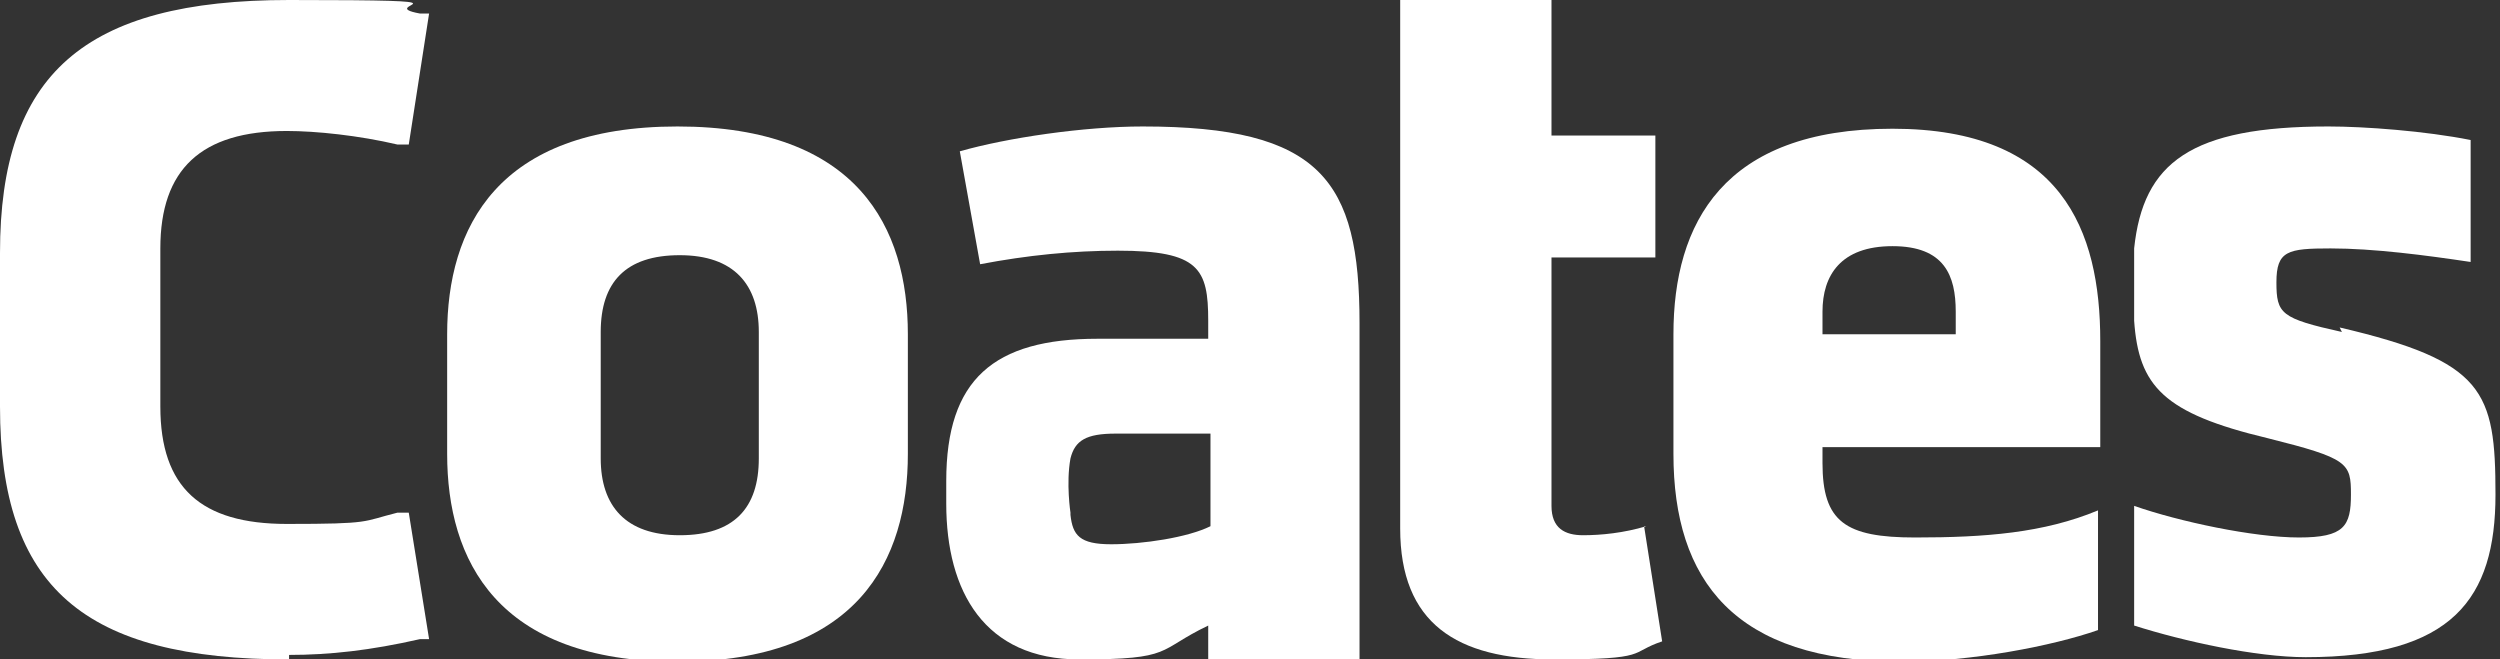
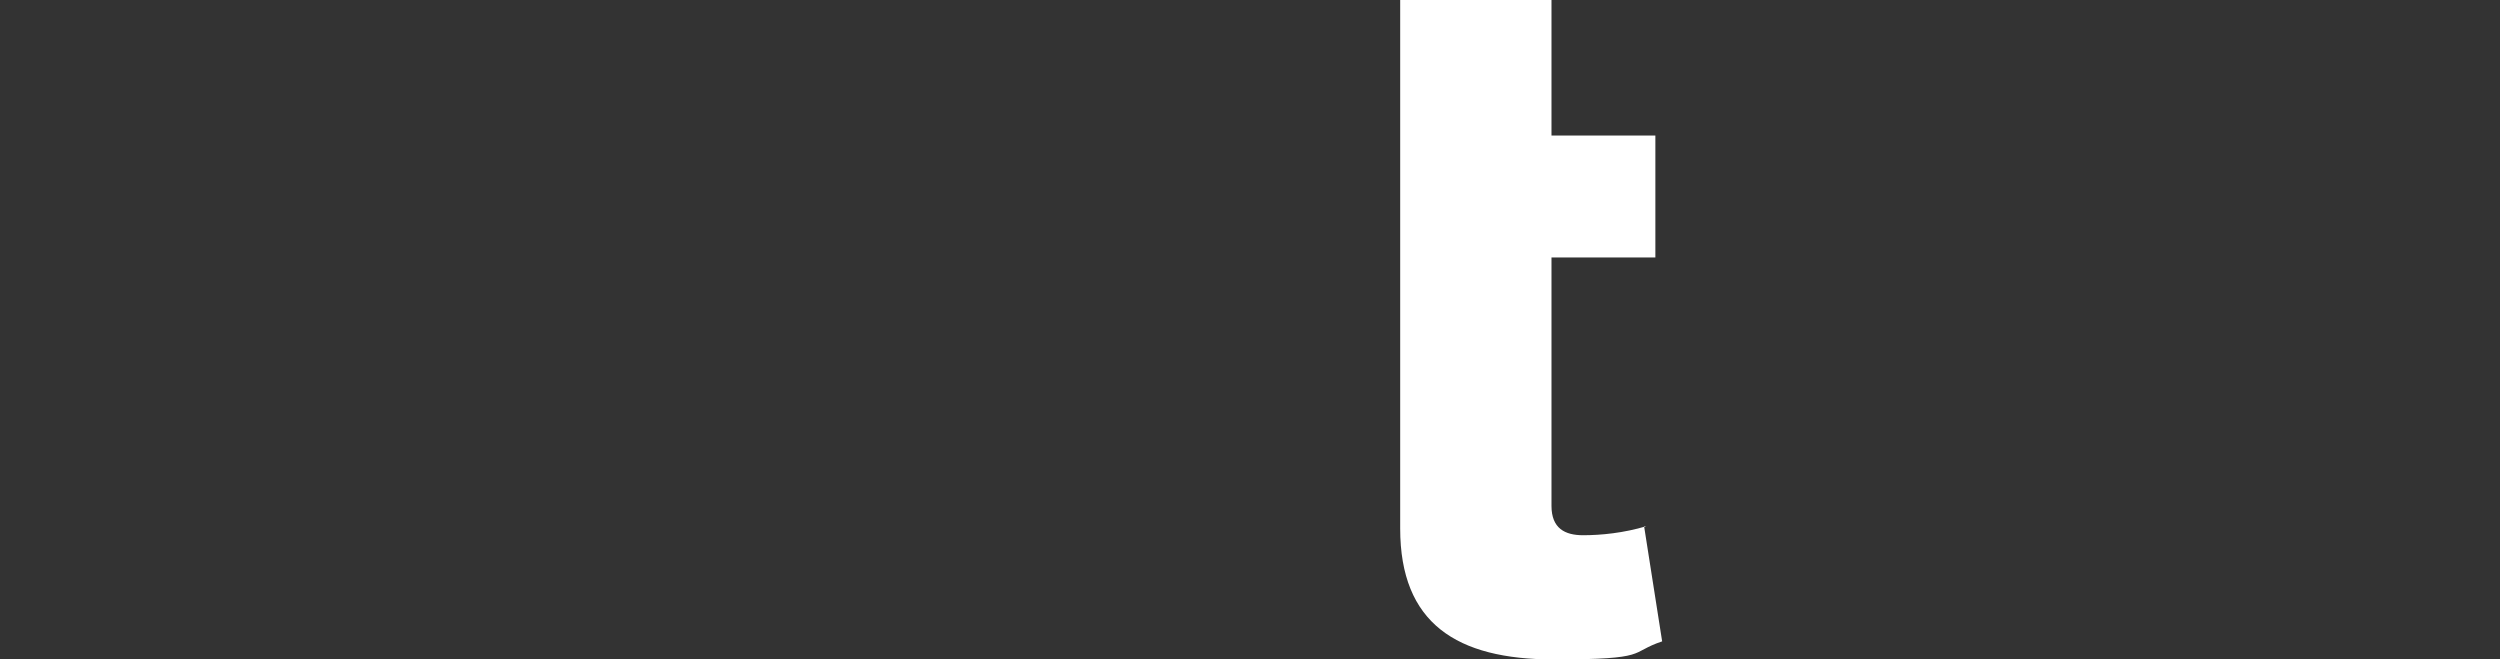
<svg xmlns="http://www.w3.org/2000/svg" id="Layer_1" version="1.1" viewBox="0 0 110.7 29.2" width="110.7" height="29.2">
  <rect x="0" y="0" width="110.7" height="29.2" fill="#333333" stroke="none" />
  <defs>
    <style>
      .st0 {
        fill: #fff;
      }

      .st1 {
        fill: none;
      }

      .st2 {
        clip-path: url(#clippath);
      }
    </style>
    <clipPath id="clippath">
      <rect class="st1" width="110.7" height="29.2" />
    </clipPath>
  </defs>
  <g class="st2">
-     <path class="st0" d="M12.8,29.2C3.7,29.2,0,26,0,18v-6.8C0,3.3,3.7,0,12.8,0s3.6.2,5.8.6h.4c0,0-.9,5.8-.9,5.8h-.5c-1.7-.4-3.6-.6-4.9-.6-3.8,0-5.6,1.7-5.6,5.2v7c0,3.6,1.8,5.2,5.6,5.2s3.3-.1,4.9-.5h.5c0,0,.9,5.6.9,5.6h-.4c-2.2.5-4,.7-5.8.7" />
-     <path class="st0" d="M33.6,20.3v-5.6c0-2.1-1.1-3.4-3.5-3.4s-3.5,1.2-3.5,3.4v5.6c0,2.1,1.1,3.4,3.5,3.4s3.5-1.2,3.5-3.4M19.8,20.1v-5.3c0-4.7,2.2-9.2,10.2-9.2s10.2,4.5,10.2,9.2v5.3c0,4.7-2.2,9.2-10.2,9.2s-10.2-4.5-10.2-9.2" />
-     <path class="st0" d="M86.6,13.8c0-1.6-.5-2.9-2.8-2.9s-3.1,1.3-3.1,2.9v1h5.9v-1ZM80.7,19.8v.7c0,2.6,1,3.3,4.1,3.3s5.7-.2,8.1-1.2v5.3c-2,.7-5.6,1.4-8.7,1.4-7.4,0-10.1-3.6-10.1-9.2v-5.3c0-4.9,2.2-9.1,9.7-9.1s9.2,4.5,9.2,9.4v4.7h-12.2Z" />
-     <path class="st0" d="M103.7,14.7c-2.7-.6-2.9-.8-2.9-2.2s.5-1.5,2.4-1.5,4.2.3,6.2.6v-5.4c-2-.4-4.7-.6-6.3-.6-6.1,0-8.2,1.6-8.6,5.4v3.2c.2,2.9,1.3,4.1,5.9,5.2,3.6.9,3.7,1.1,3.7,2.5s-.3,1.9-2.3,1.9-5.3-.7-7.3-1.4v5.3c2.2.7,5.4,1.4,7.6,1.4,6.5,0,8.4-2.6,8.4-7.2s-.5-5.9-6.9-7.4" />
    <path class="st0" d="M72.9,23.3c-1,.3-2,.4-2.8.4s-1.4-.3-1.4-1.3v-11h4.6v-5.4h-4.6V0h-6.7v23.4c0,4.2,2.5,5.8,6.8,5.8s3.3-.3,4.8-.8l-.8-5.1Z" />
-     <path class="st0" d="M50.6,5.6c-2.6,0-6,.5-8.1,1.1l.9,5c2.1-.4,4.1-.6,6.1-.6,3.6,0,4,.8,4,3.1v.8h-4.9c-4.6,0-6.7,1.8-6.7,6.3v1c0,3.9,1.7,6.9,5.9,6.9s3.4-.4,5.7-1.5v1.5h.8s5.9,0,5.9,0v-14.9c0-6.3-1.7-8.7-9.6-8.7M47.4,22.7s-.2-1.3,0-2.4c0,0,0,0,0,0,0,0,0,0,0,0,.2-.8.7-1.1,2-1.1h4.2v4.1c-1,.5-3,.8-4.4.8s-1.7-.4-1.8-1.3" />
  </g>
</svg>